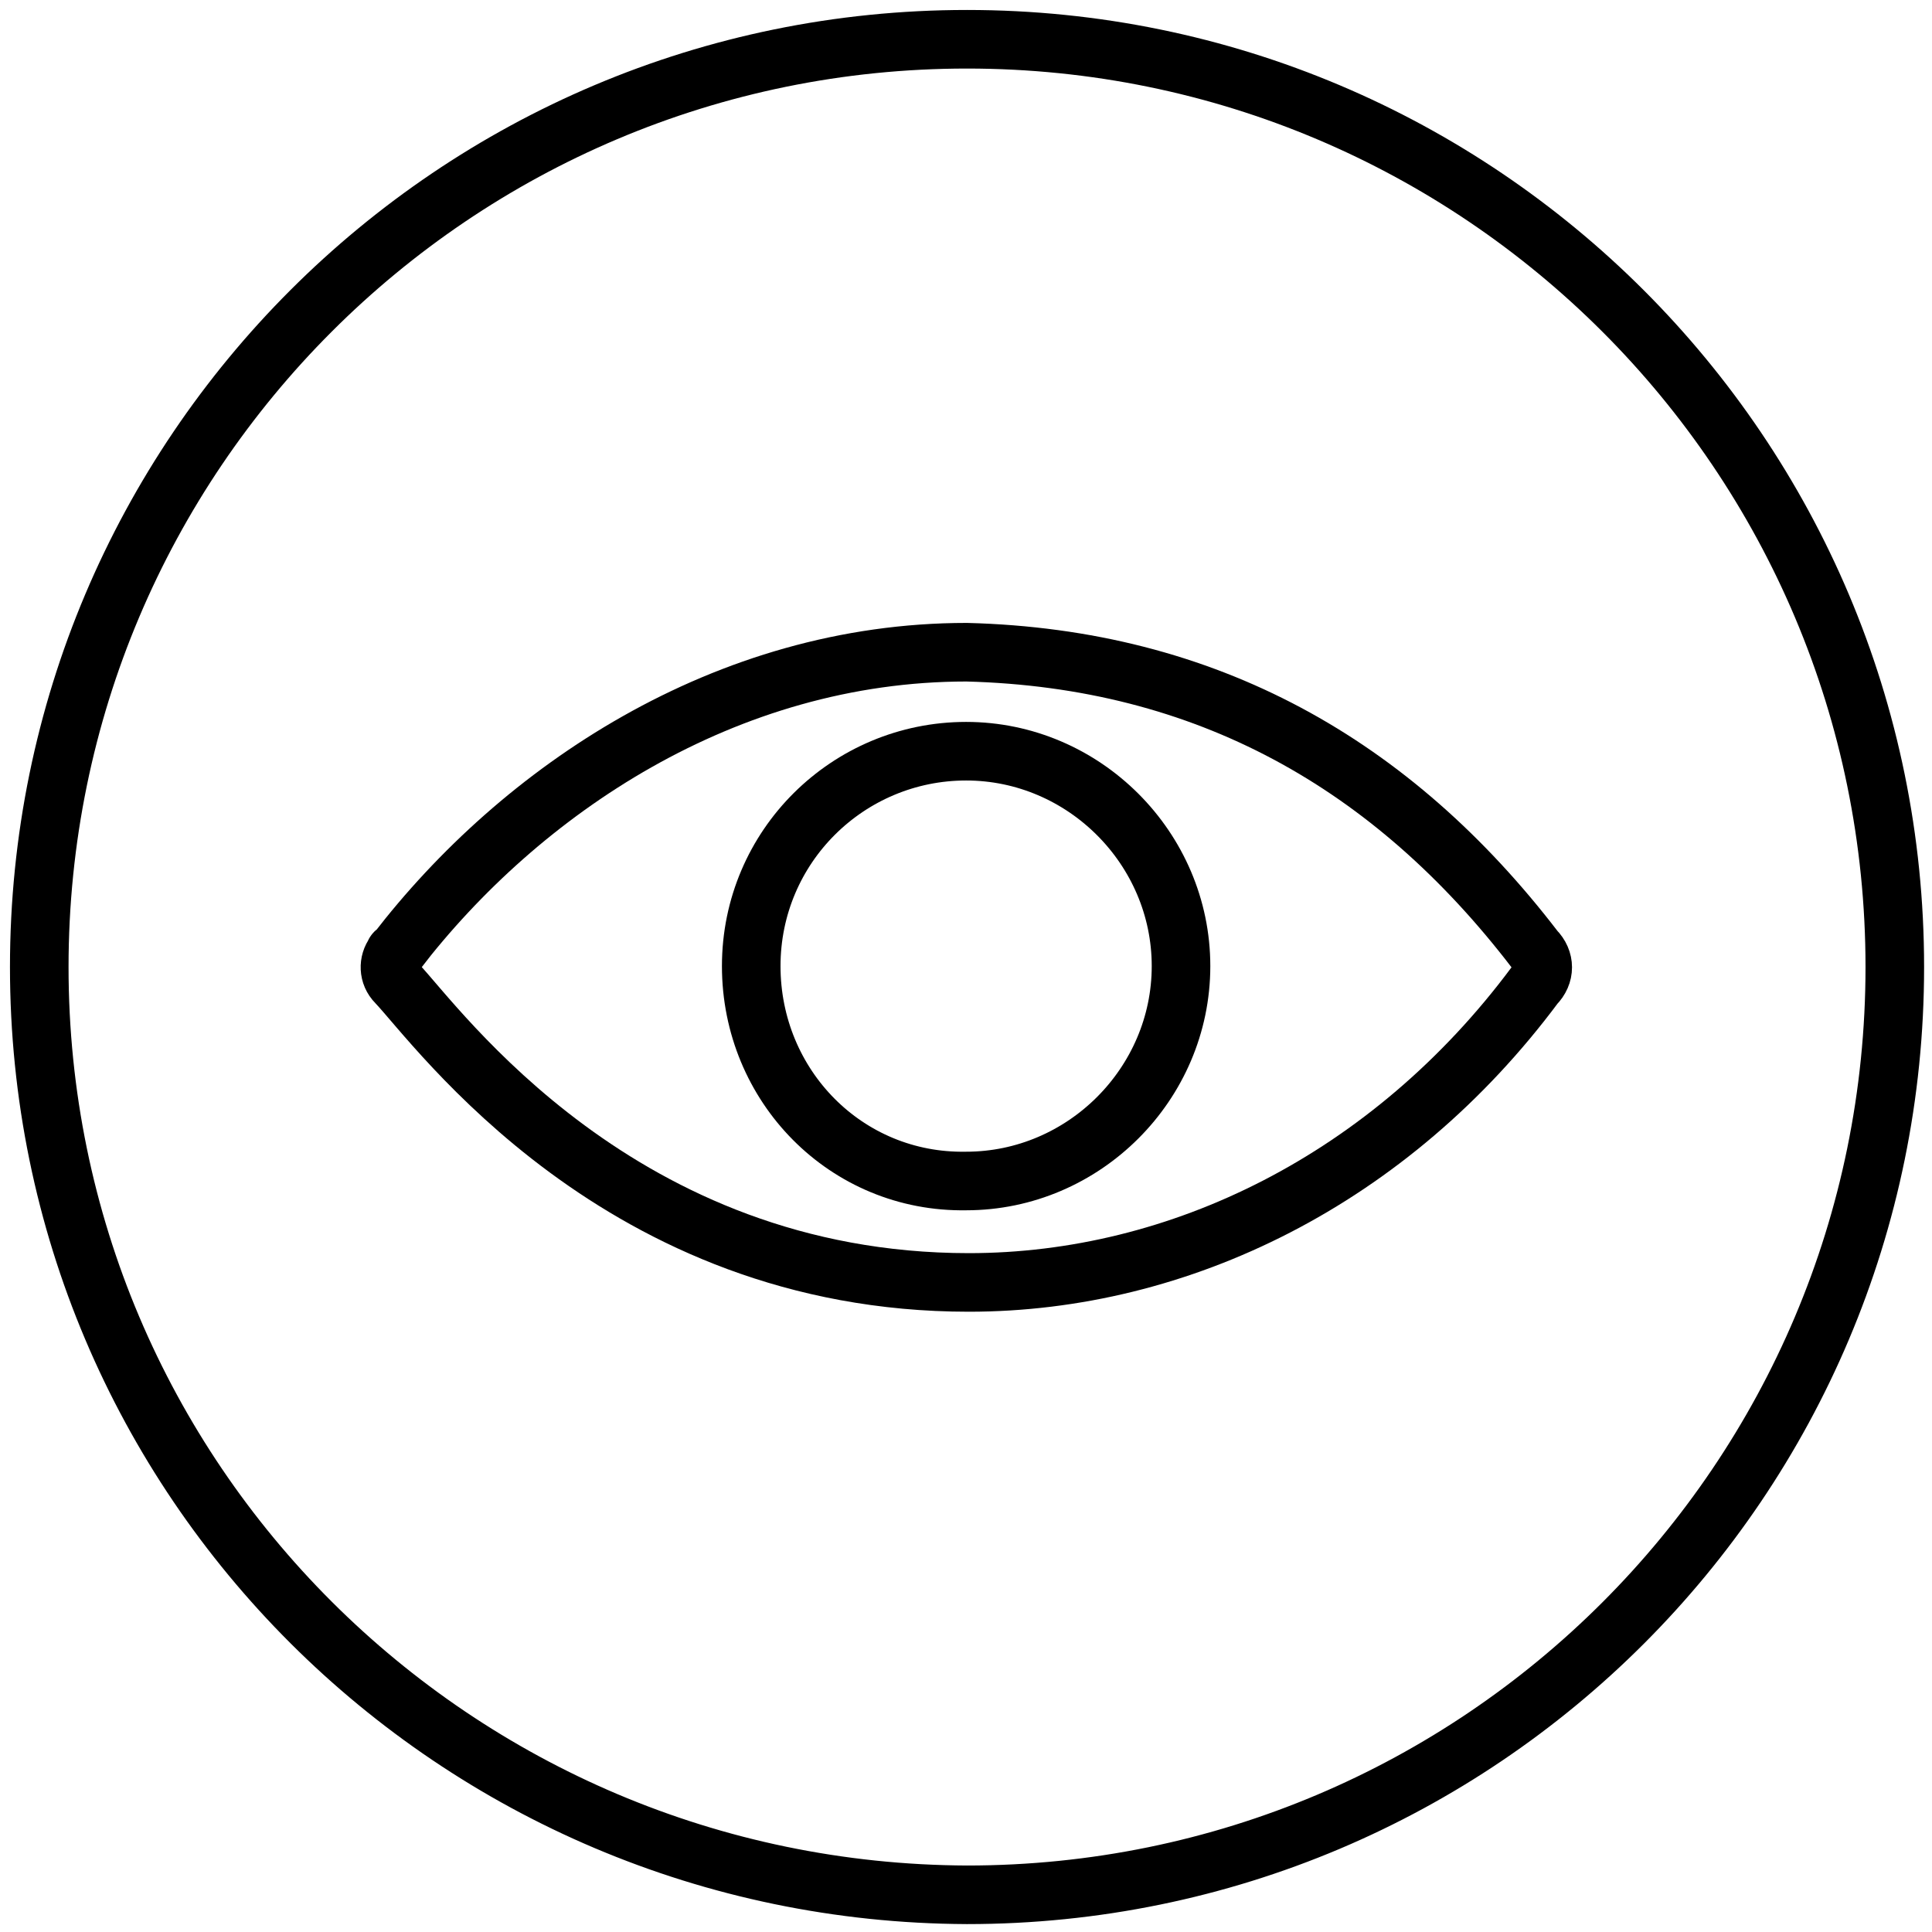
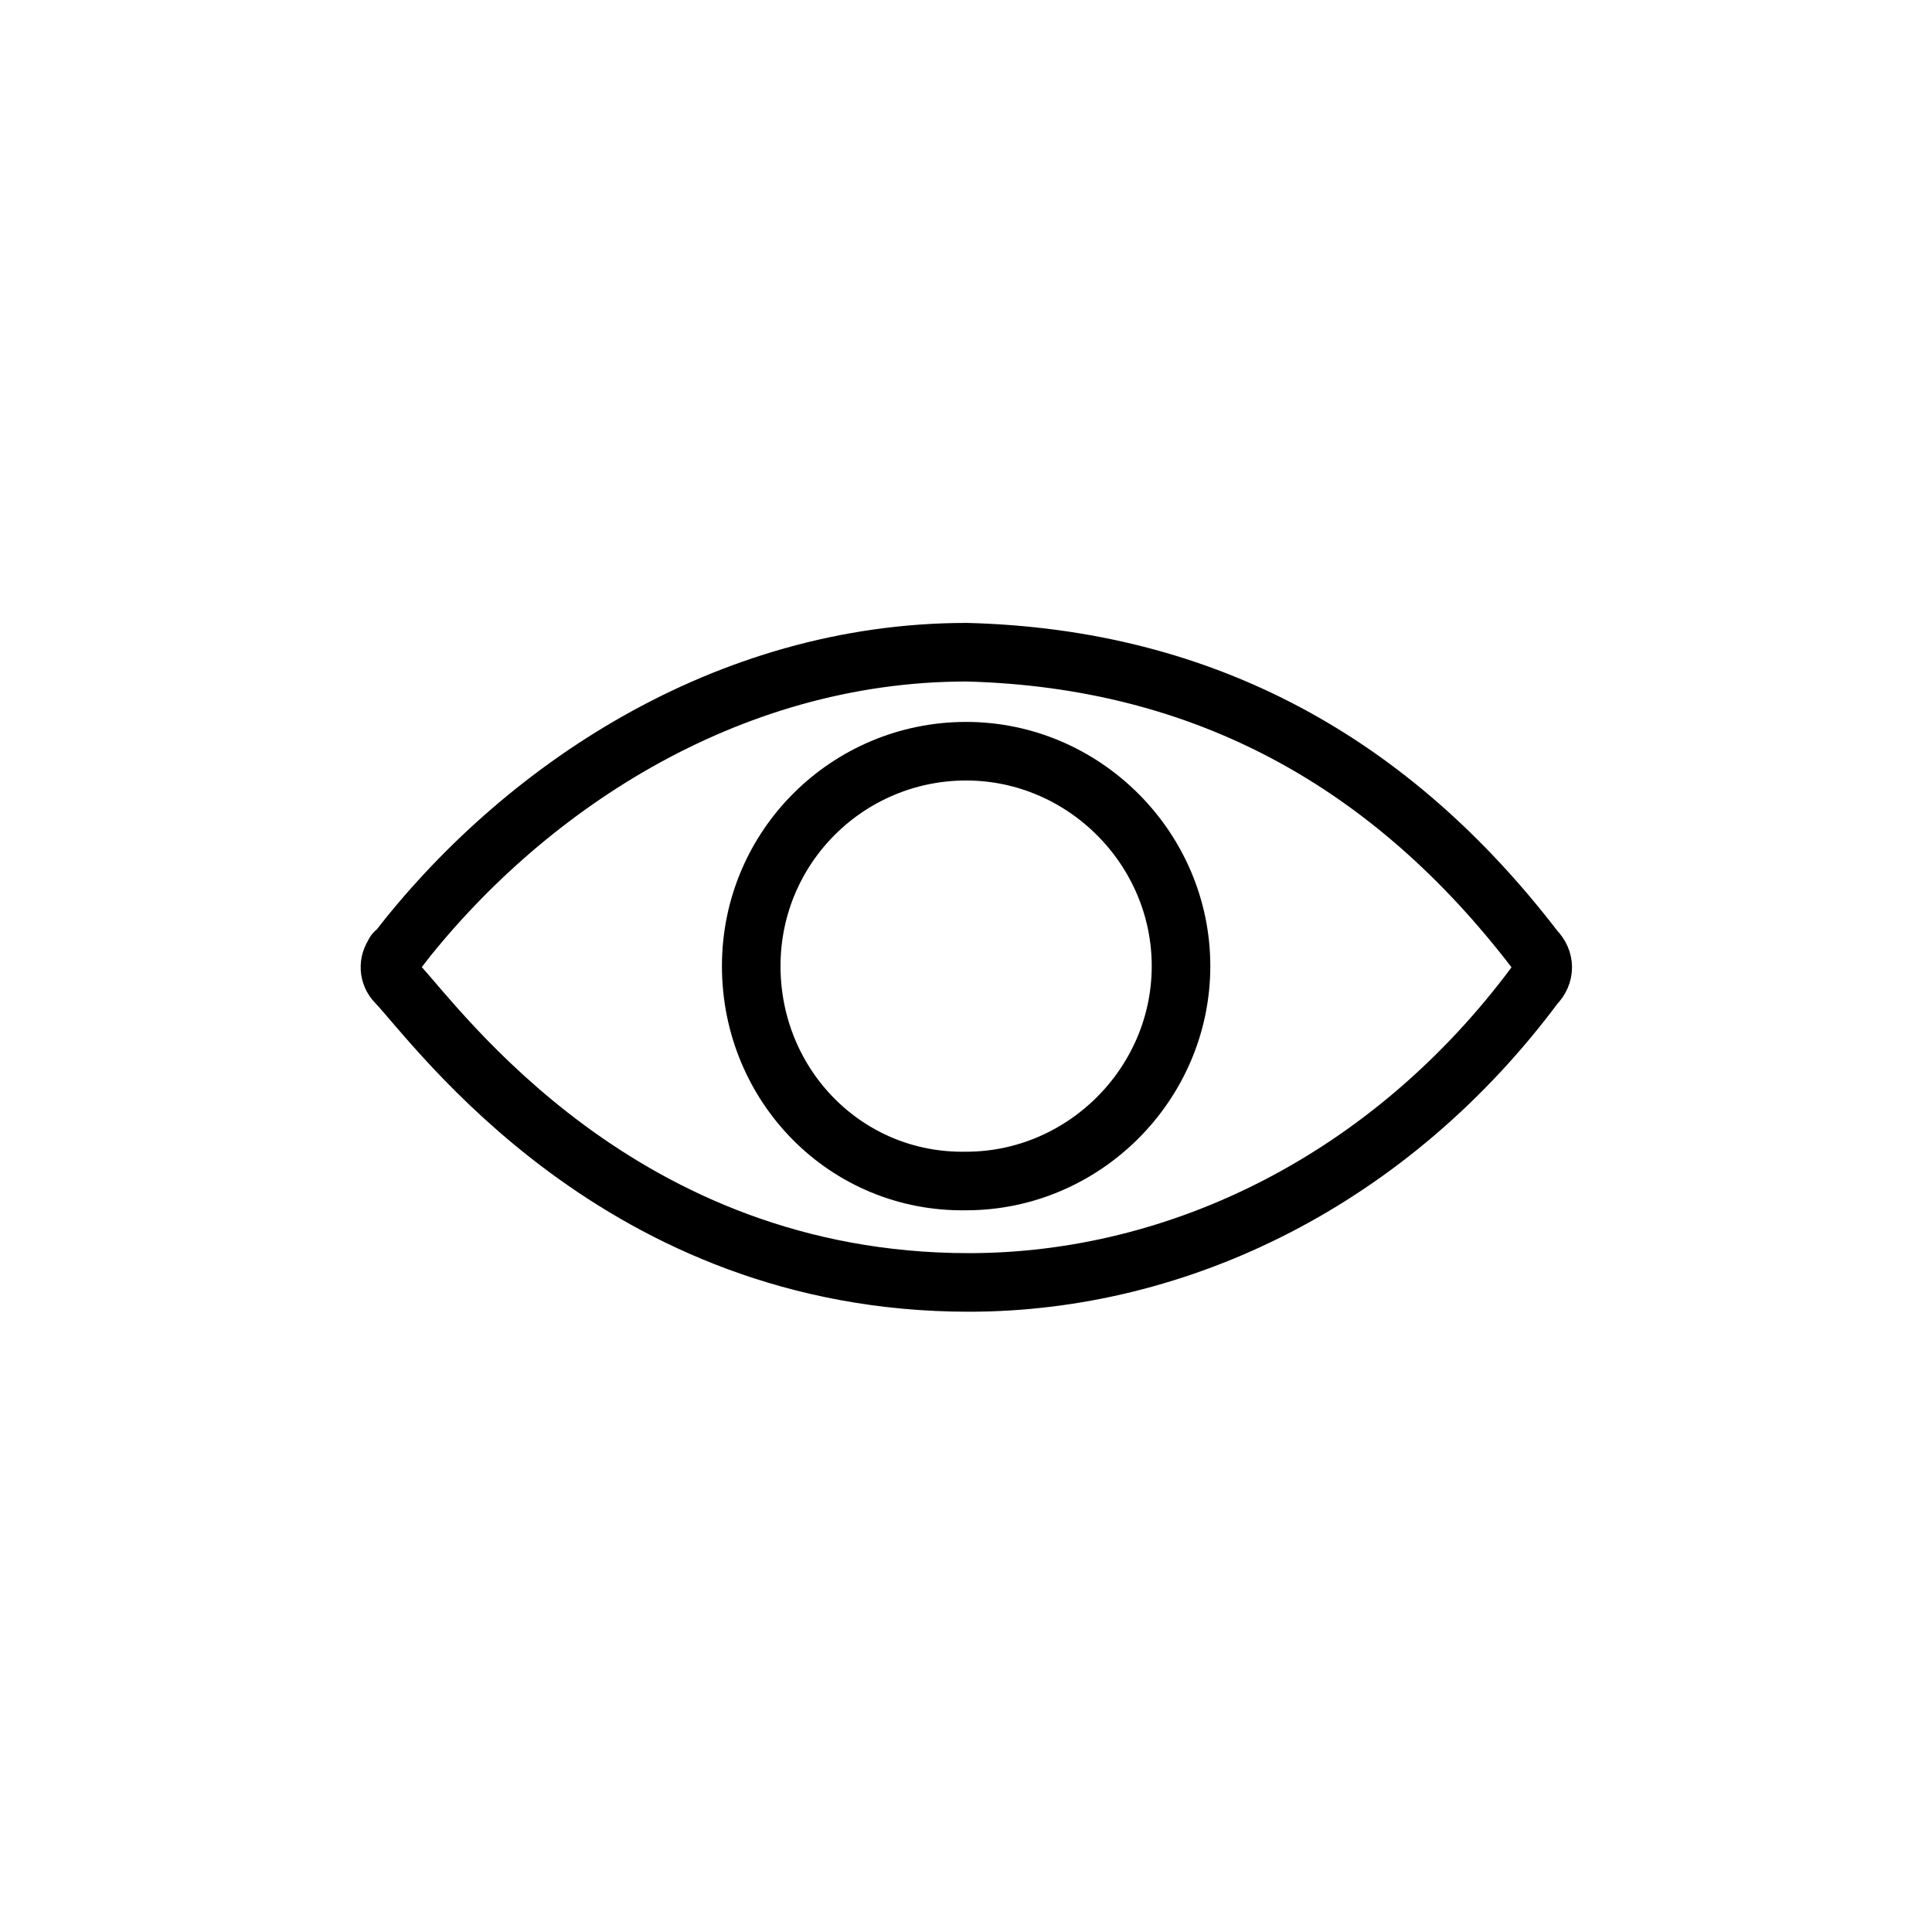
<svg xmlns="http://www.w3.org/2000/svg" version="1.1" id="Ebene_1" x="0px" y="0px" viewBox="0 0 93.5 93.5" style="enable-background:new 0 0 93.5 93.5;" xml:space="preserve">
  <style type="text/css">
	.st0{fill:none;stroke:#000000;stroke-width:2.835;}
	.st1{fill:none;stroke:#000000;stroke-width:2.835;stroke-miterlimit:10;}
</style>
  <g id="Gruppe_85" transform="translate(-110.208 -2896.209)">
    <g id="Gruppe_82" transform="translate(110.708 2896.709)">
-       <path id="Pfad_136" class="st0" d="M46.3,91.2c24.8,0,44.9-20.1,44.9-44.9S71.1,1.4,46.3,1.4S1.4,21.5,1.4,46.3    S21.5,91.1,46.3,91.2z" />
-     </g>
+       </g>
    <g id="Gruppe_83" transform="translate(127.694 2926.373)">
      <path id="Pfad_137" class="st1" d="M29.3,1.4c11.6,0.3,20.6,5.4,27.5,14.4c0.5,0.5,0.5,1.2,0,1.7l0,0c-7,9.4-17.2,14.4-27.4,14.4    c-16.9,0-25.7-12.4-27.7-14.5c-0.4-0.4-0.4-1-0.1-1.4c0,0,0-0.1,0.1-0.1C7.7,8.1,17.6,1.4,29.3,1.4z" />
    </g>
    <g id="Gruppe_84" transform="translate(145.164 2931.164)">
      <path id="Pfad_138" class="st1" d="M1.4,11.8C1.4,6,6.1,1.4,11.8,1.4s10.4,4.7,10.4,10.4s-4.7,10.4-10.4,10.4l0,0    C6,22.3,1.4,17.6,1.4,11.8L1.4,11.8z" />
    </g>
  </g>
</svg>